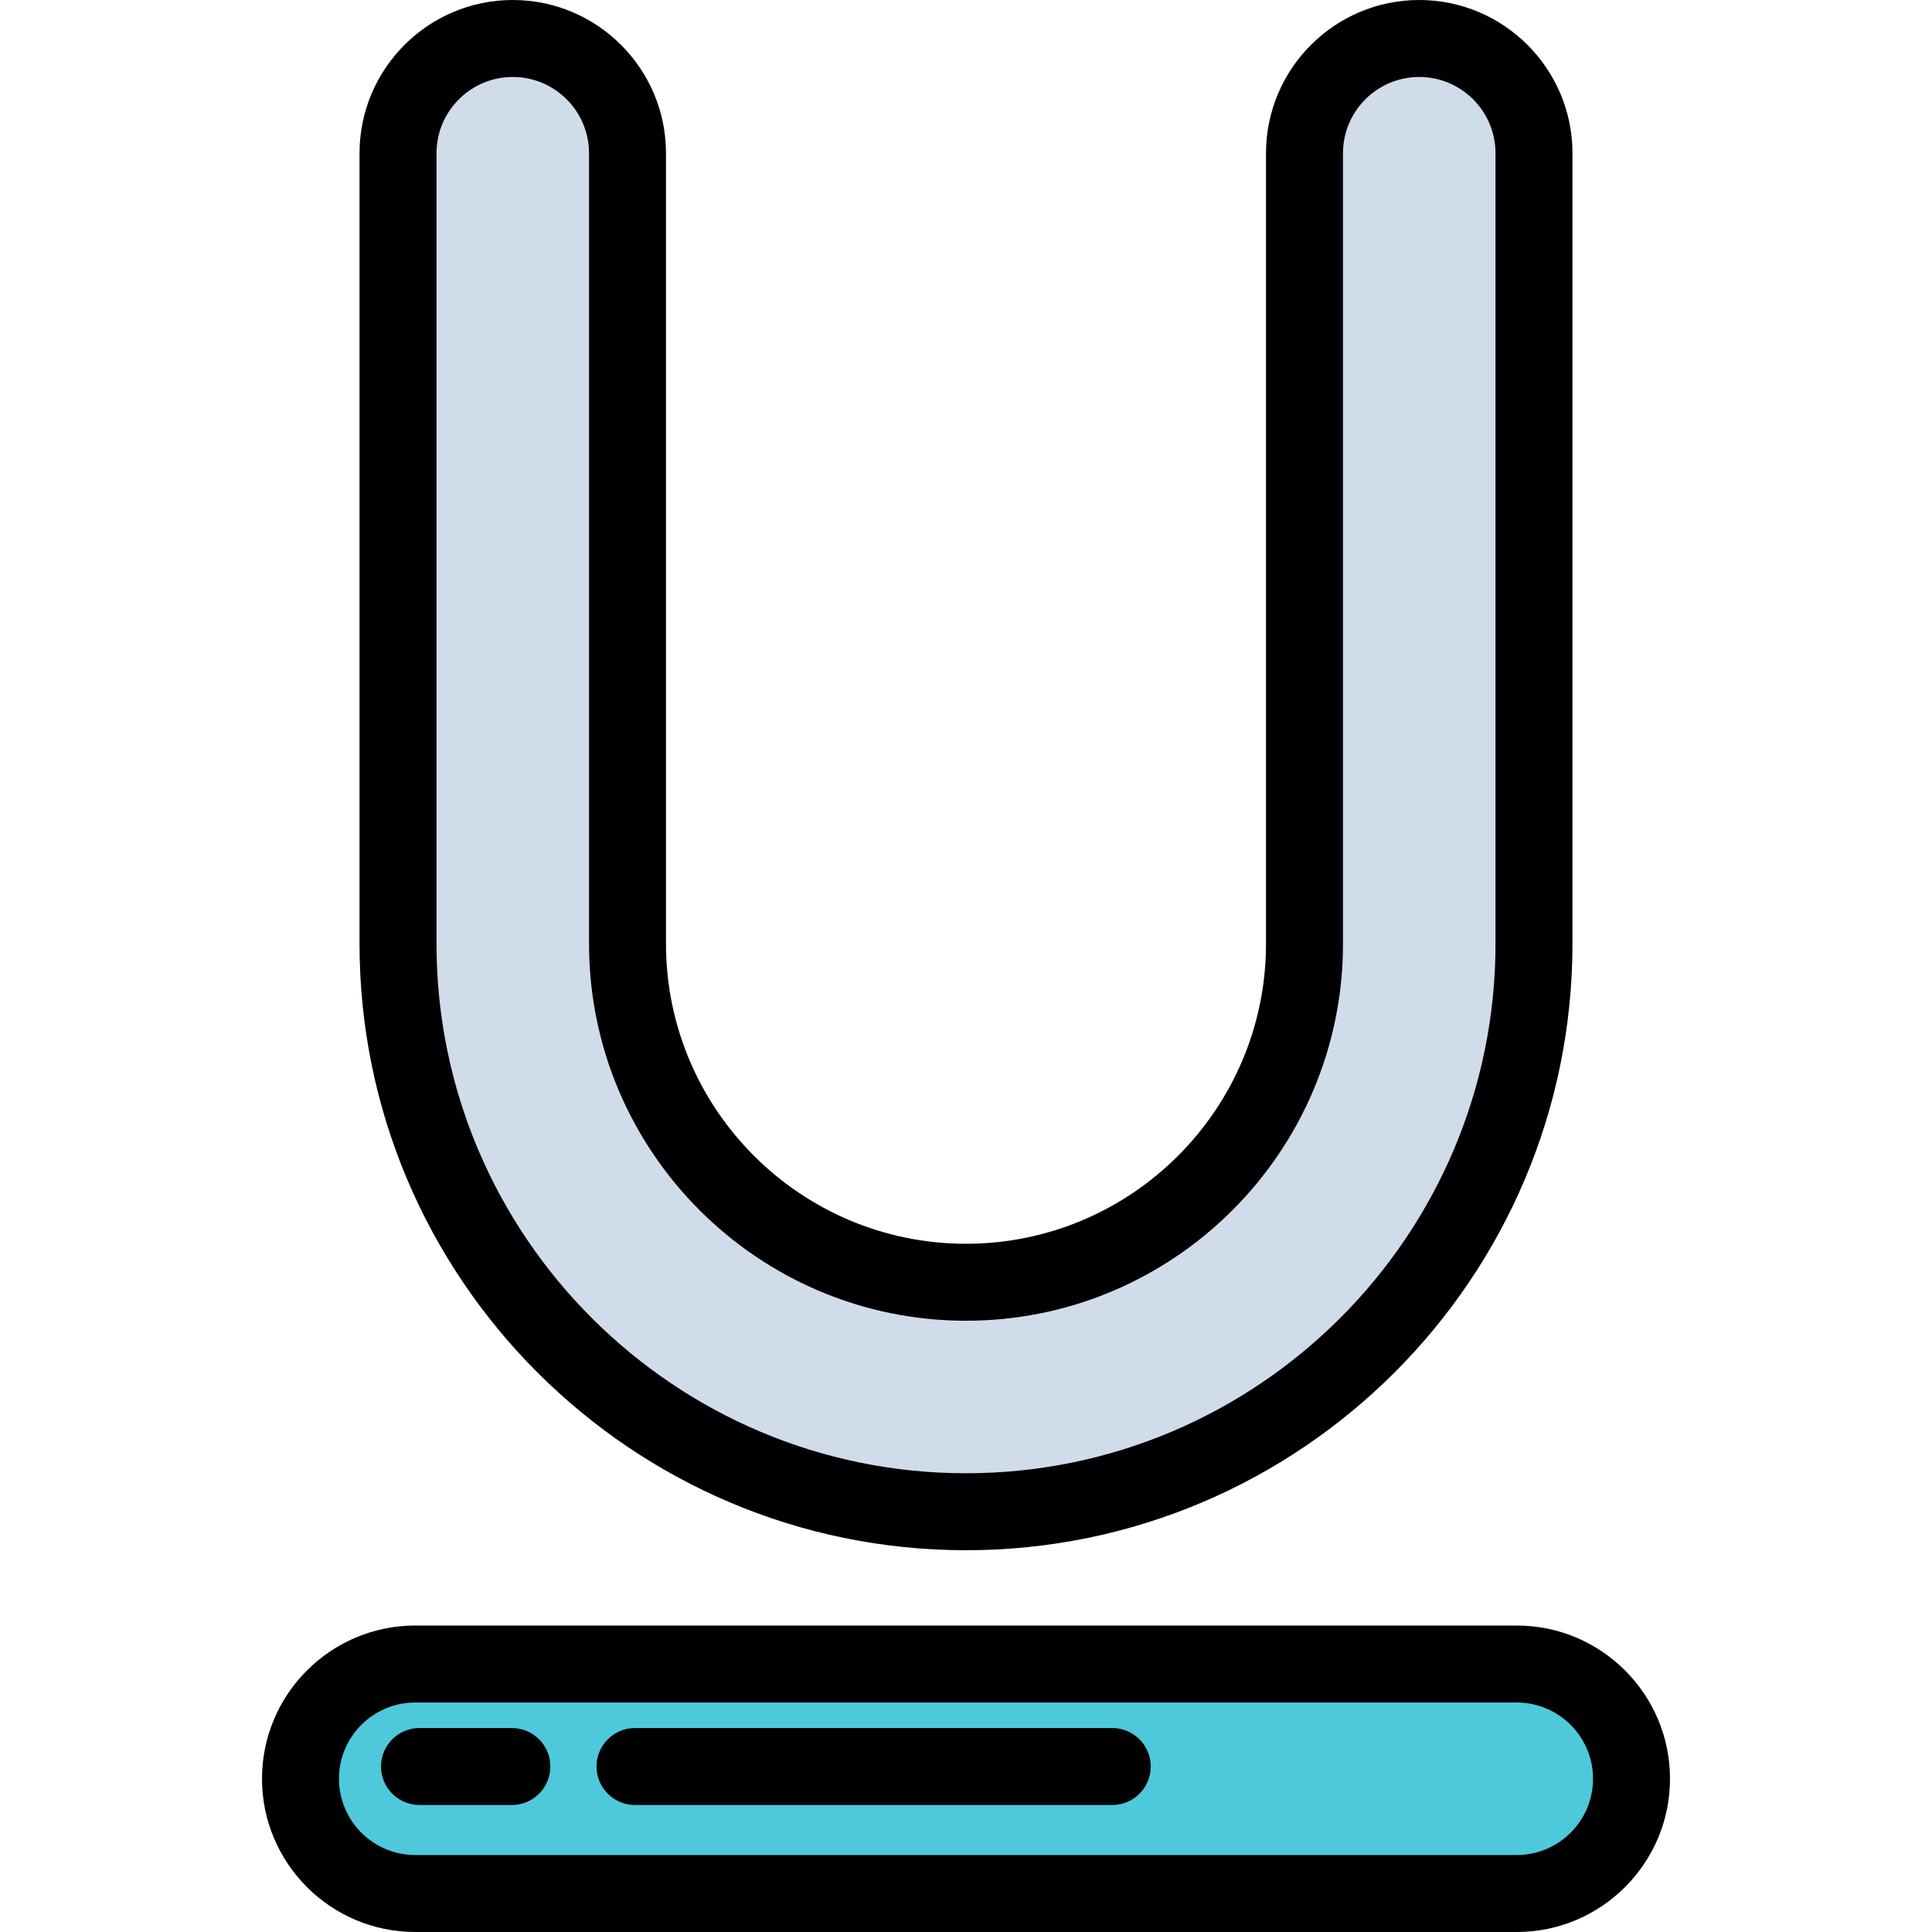
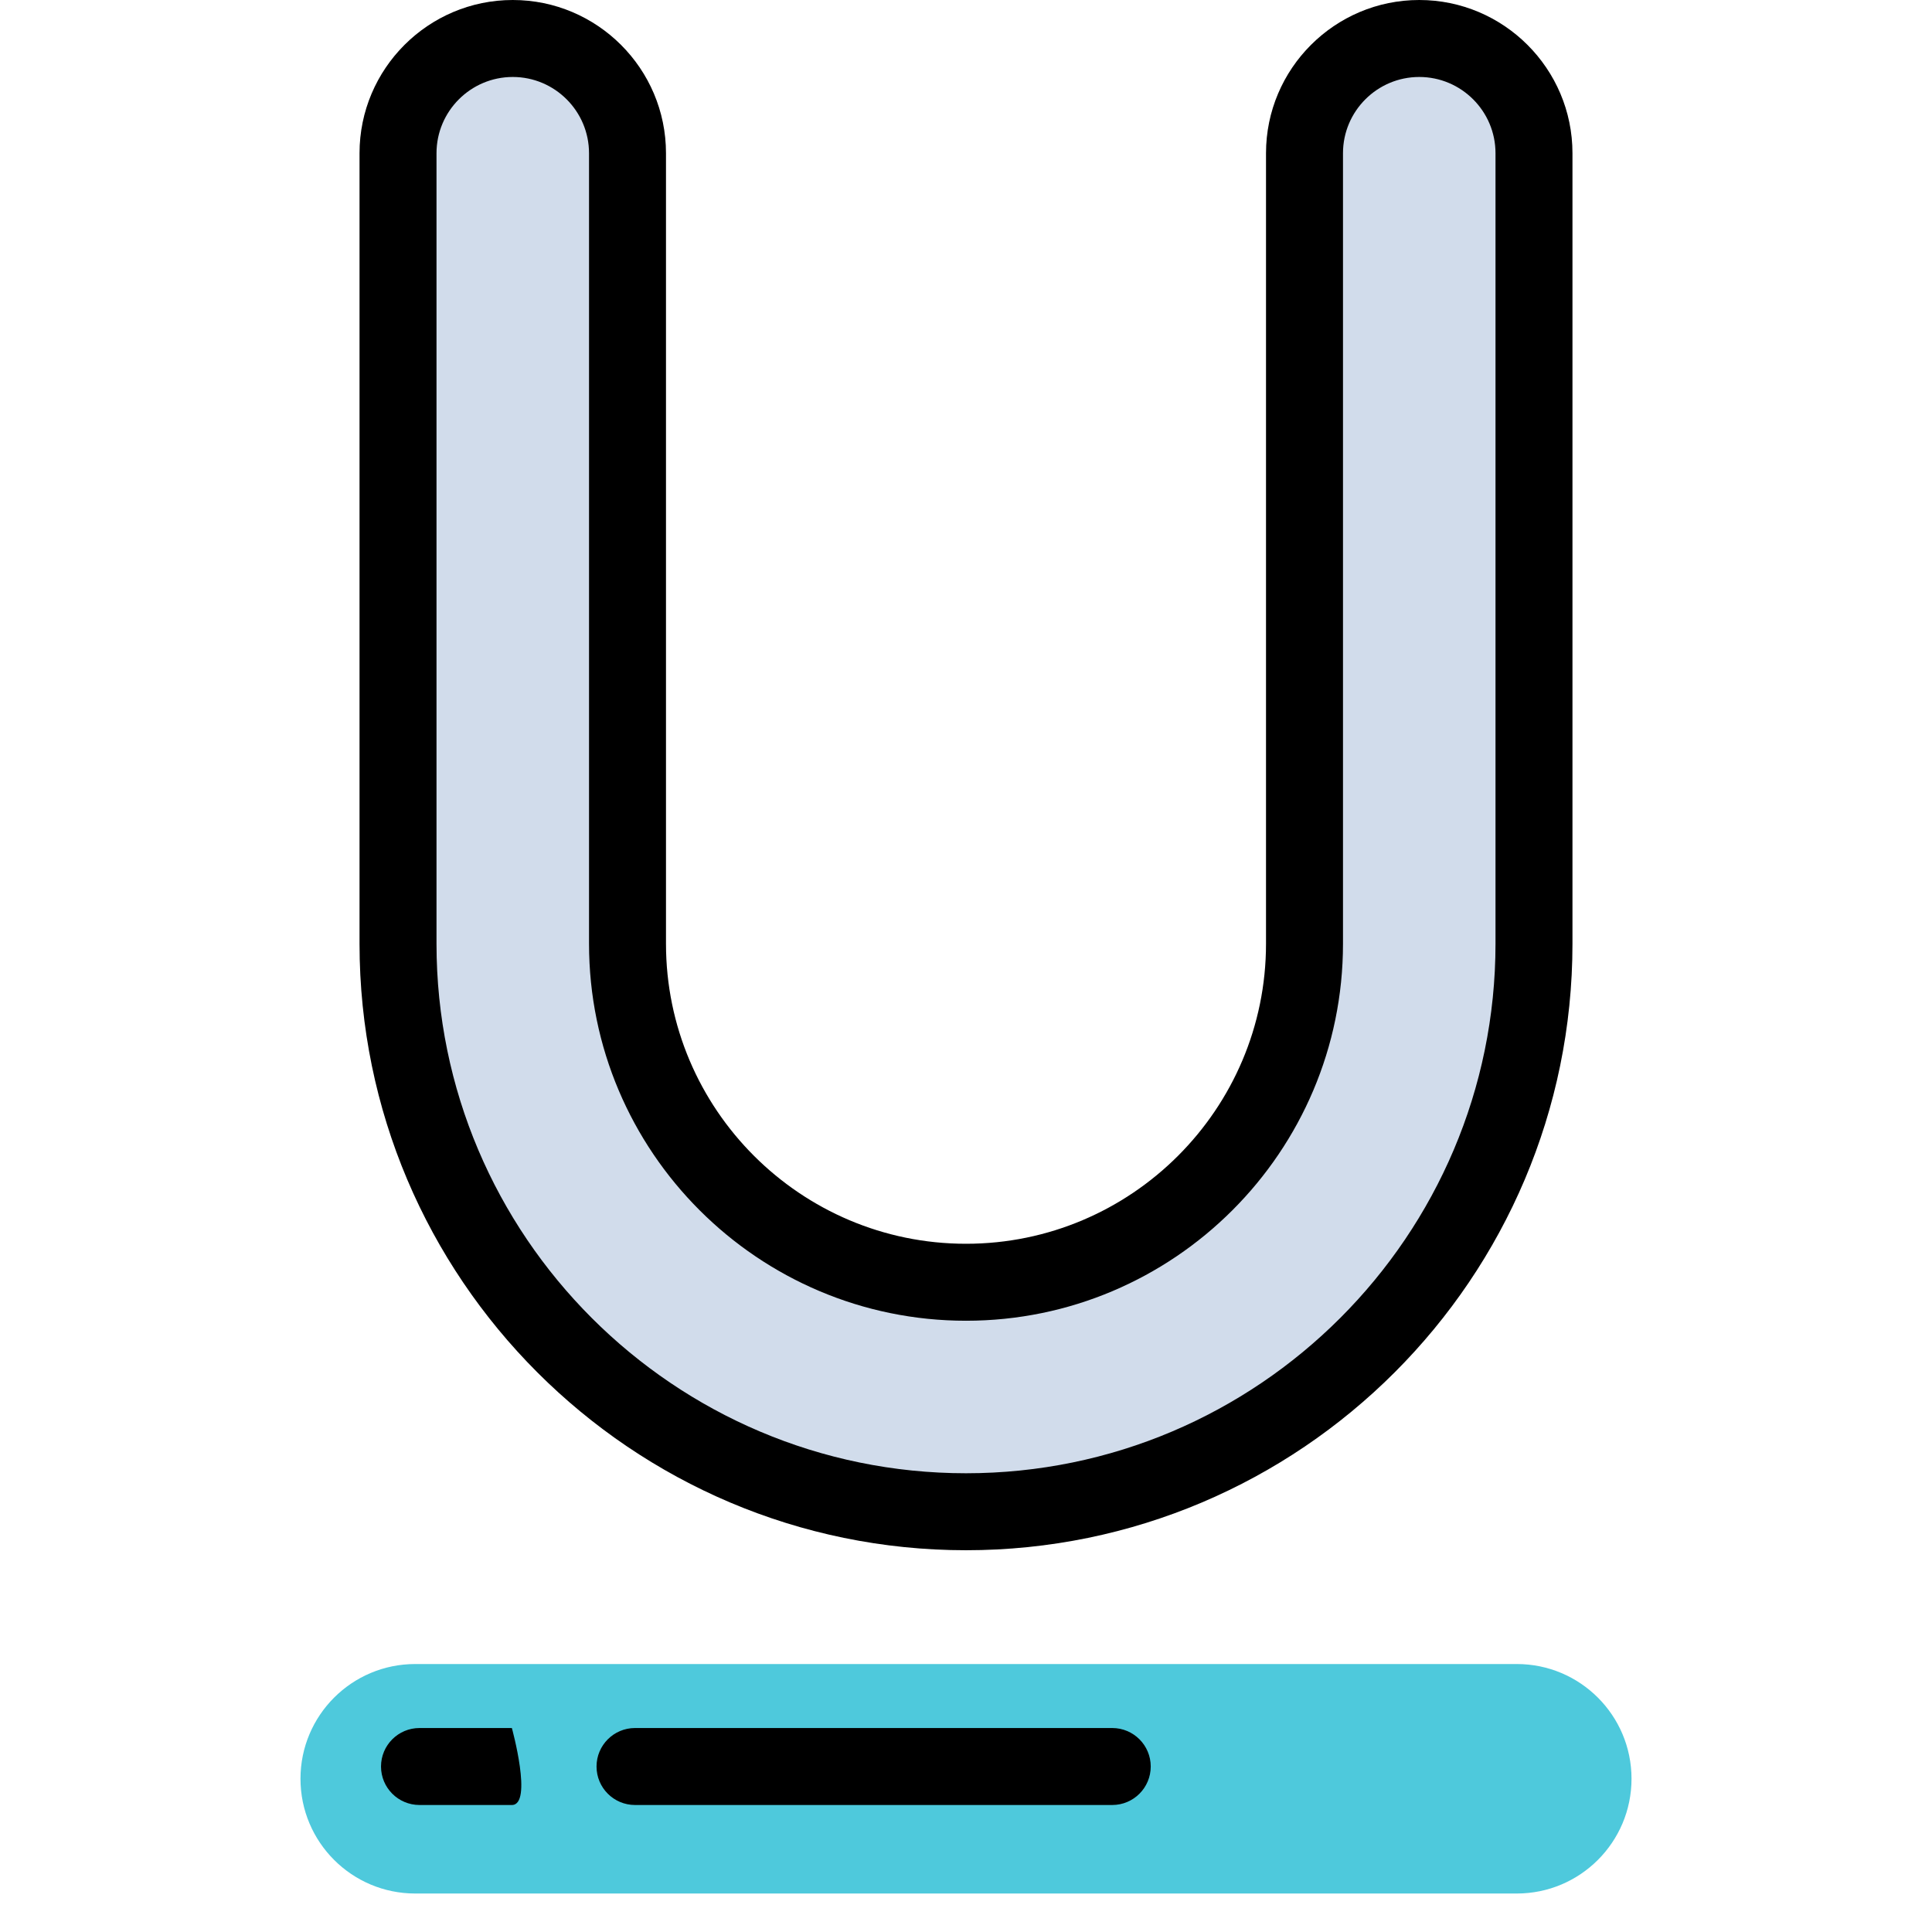
<svg xmlns="http://www.w3.org/2000/svg" version="1.1" id="Layer_1" x="0px" y="0px" viewBox="0 0 502 502" style="enable-background:new 0 0 502 502;" xml:space="preserve">
  <g>
    <g>
      <g>
        <path style="fill:#D1DCEB;" d="M251,392.804c-81.377,0-147.581-66.205-147.581-147.581V39.814     c0-16.466,13.349-29.814,29.814-29.814s29.814,13.349,29.814,29.814v205.408c0,48.497,39.456,87.953,87.953,87.953     s87.953-39.456,87.953-87.953V39.814c0-16.466,13.349-29.814,29.814-29.814c16.466,0,29.814,13.349,29.814,29.814v205.408     C398.581,326.599,332.377,392.804,251,392.804z" />
        <path d="M251,402.804c-86.891,0-157.582-70.69-157.582-157.581V39.814C93.418,17.86,111.279,0,133.233,0     s39.814,17.86,39.814,39.814v205.408c0,42.983,34.969,77.952,77.953,77.952s77.953-34.969,77.953-77.952V39.814     C328.953,17.86,346.813,0,368.767,0s39.814,17.86,39.814,39.814v205.408C408.582,332.113,337.891,402.804,251,402.804z      M133.233,20c-10.926,0-19.814,8.889-19.814,19.814v205.408c0,75.862,61.719,137.581,137.582,137.581     s137.582-61.719,137.582-137.581V39.814c0-10.926-8.889-19.814-19.814-19.814s-19.814,8.889-19.814,19.814v205.408     c0,54.011-43.941,97.952-97.953,97.952s-97.953-43.941-97.953-97.952V39.814C153.047,28.889,144.159,20,133.233,20z" />
      </g>
    </g>
    <g>
      <g>
        <path style="fill:#4EC9DC;" d="M394.109,492H107.891c-16.466,0-29.814-13.349-29.814-29.814     c0-16.466,13.349-29.814,29.814-29.814h286.219c16.466,0,29.814,13.349,29.814,29.814C423.924,478.651,410.575,492,394.109,492z" />
-         <path d="M394.109,502H107.891c-21.954,0-39.814-17.86-39.814-39.814s17.861-39.814,39.814-39.814h286.219     c21.954,0,39.814,17.86,39.814,39.814S416.063,502,394.109,502z M107.891,442.371c-10.926,0-19.814,8.889-19.814,19.814     S96.965,482,107.891,482h286.219c10.926,0,19.814-8.889,19.814-19.814s-8.889-19.814-19.814-19.814H107.891V442.371z" />
      </g>
    </g>
    <g>
-       <path d="M133,469h-24c-5.523,0-10-4.478-10-10s4.477-10,10-10h24c5.523,0,10,4.478,10,10S138.523,469,133,469z" />
+       <path d="M133,469h-24c-5.523,0-10-4.478-10-10s4.477-10,10-10h24S138.523,469,133,469z" />
    </g>
    <g>
      <path d="M289,469H165c-5.523,0-10-4.478-10-10s4.477-10,10-10h124c5.523,0,10,4.478,10,10S294.523,469,289,469z" />
    </g>
  </g>
  <g>
</g>
  <g>
</g>
  <g>
</g>
  <g>
</g>
  <g>
</g>
  <g>
</g>
  <g>
</g>
  <g>
</g>
  <g>
</g>
  <g>
</g>
  <g>
</g>
  <g>
</g>
  <g>
</g>
  <g>
</g>
  <g>
</g>
</svg>